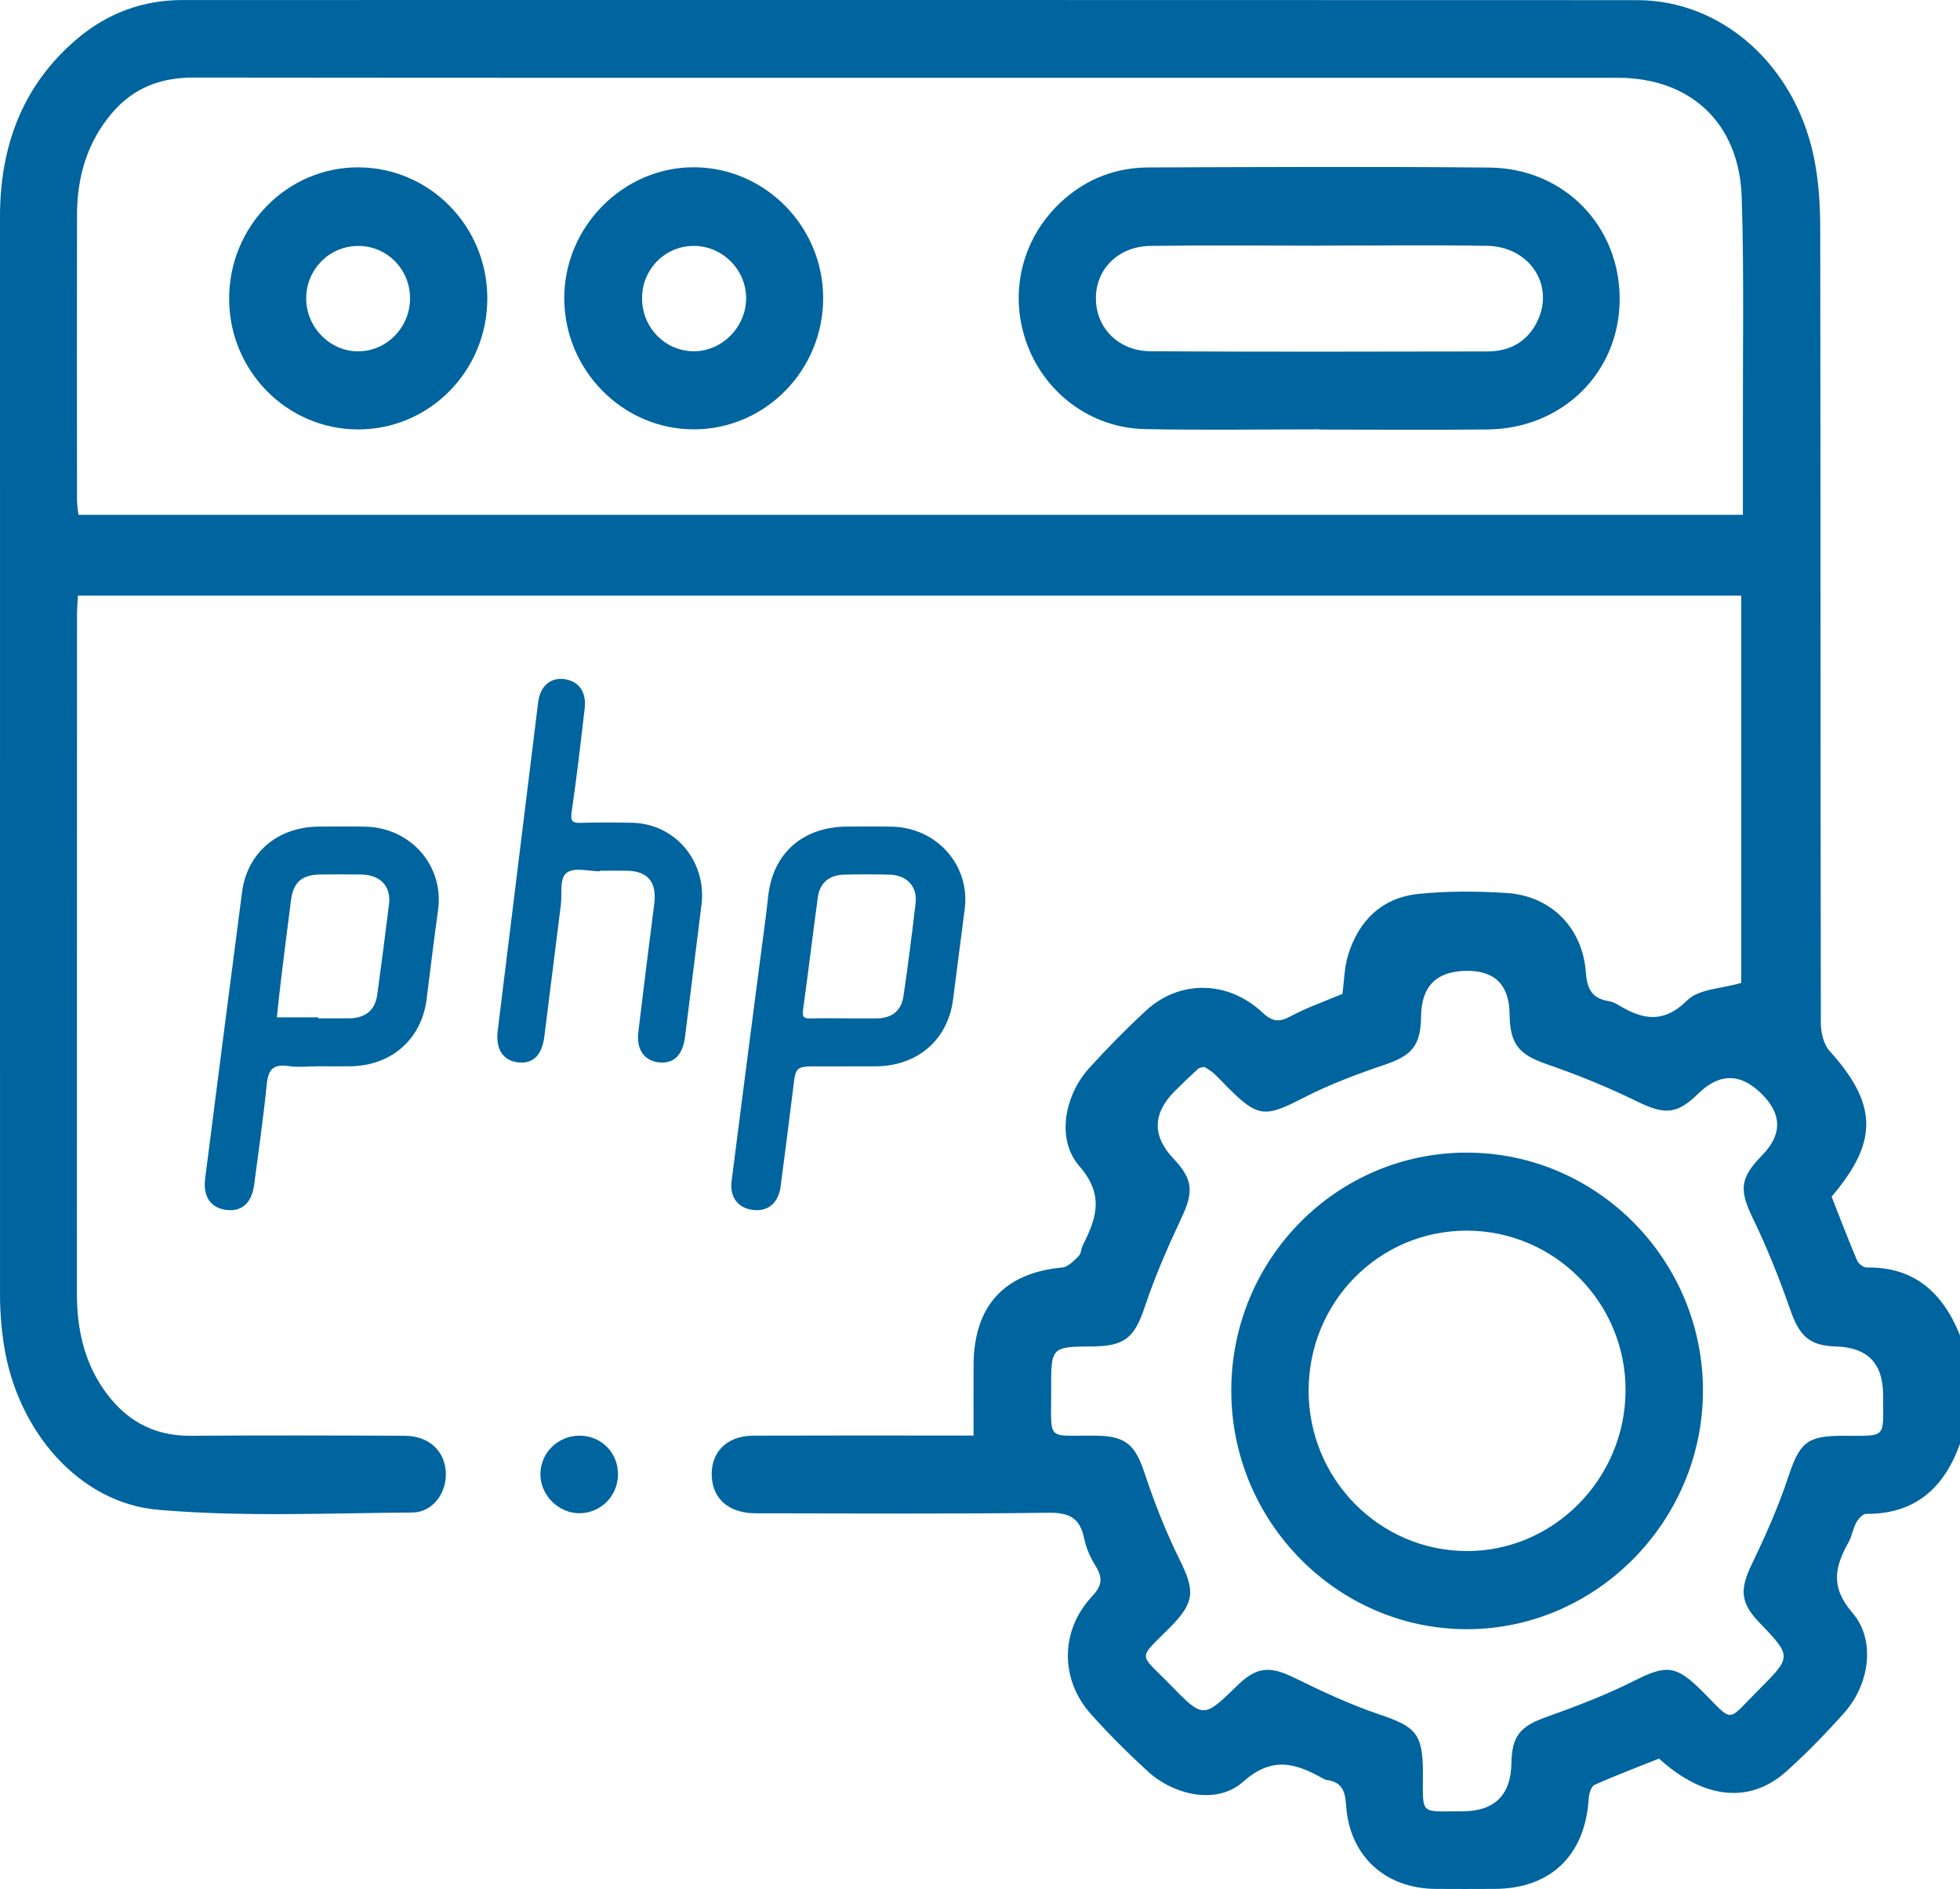
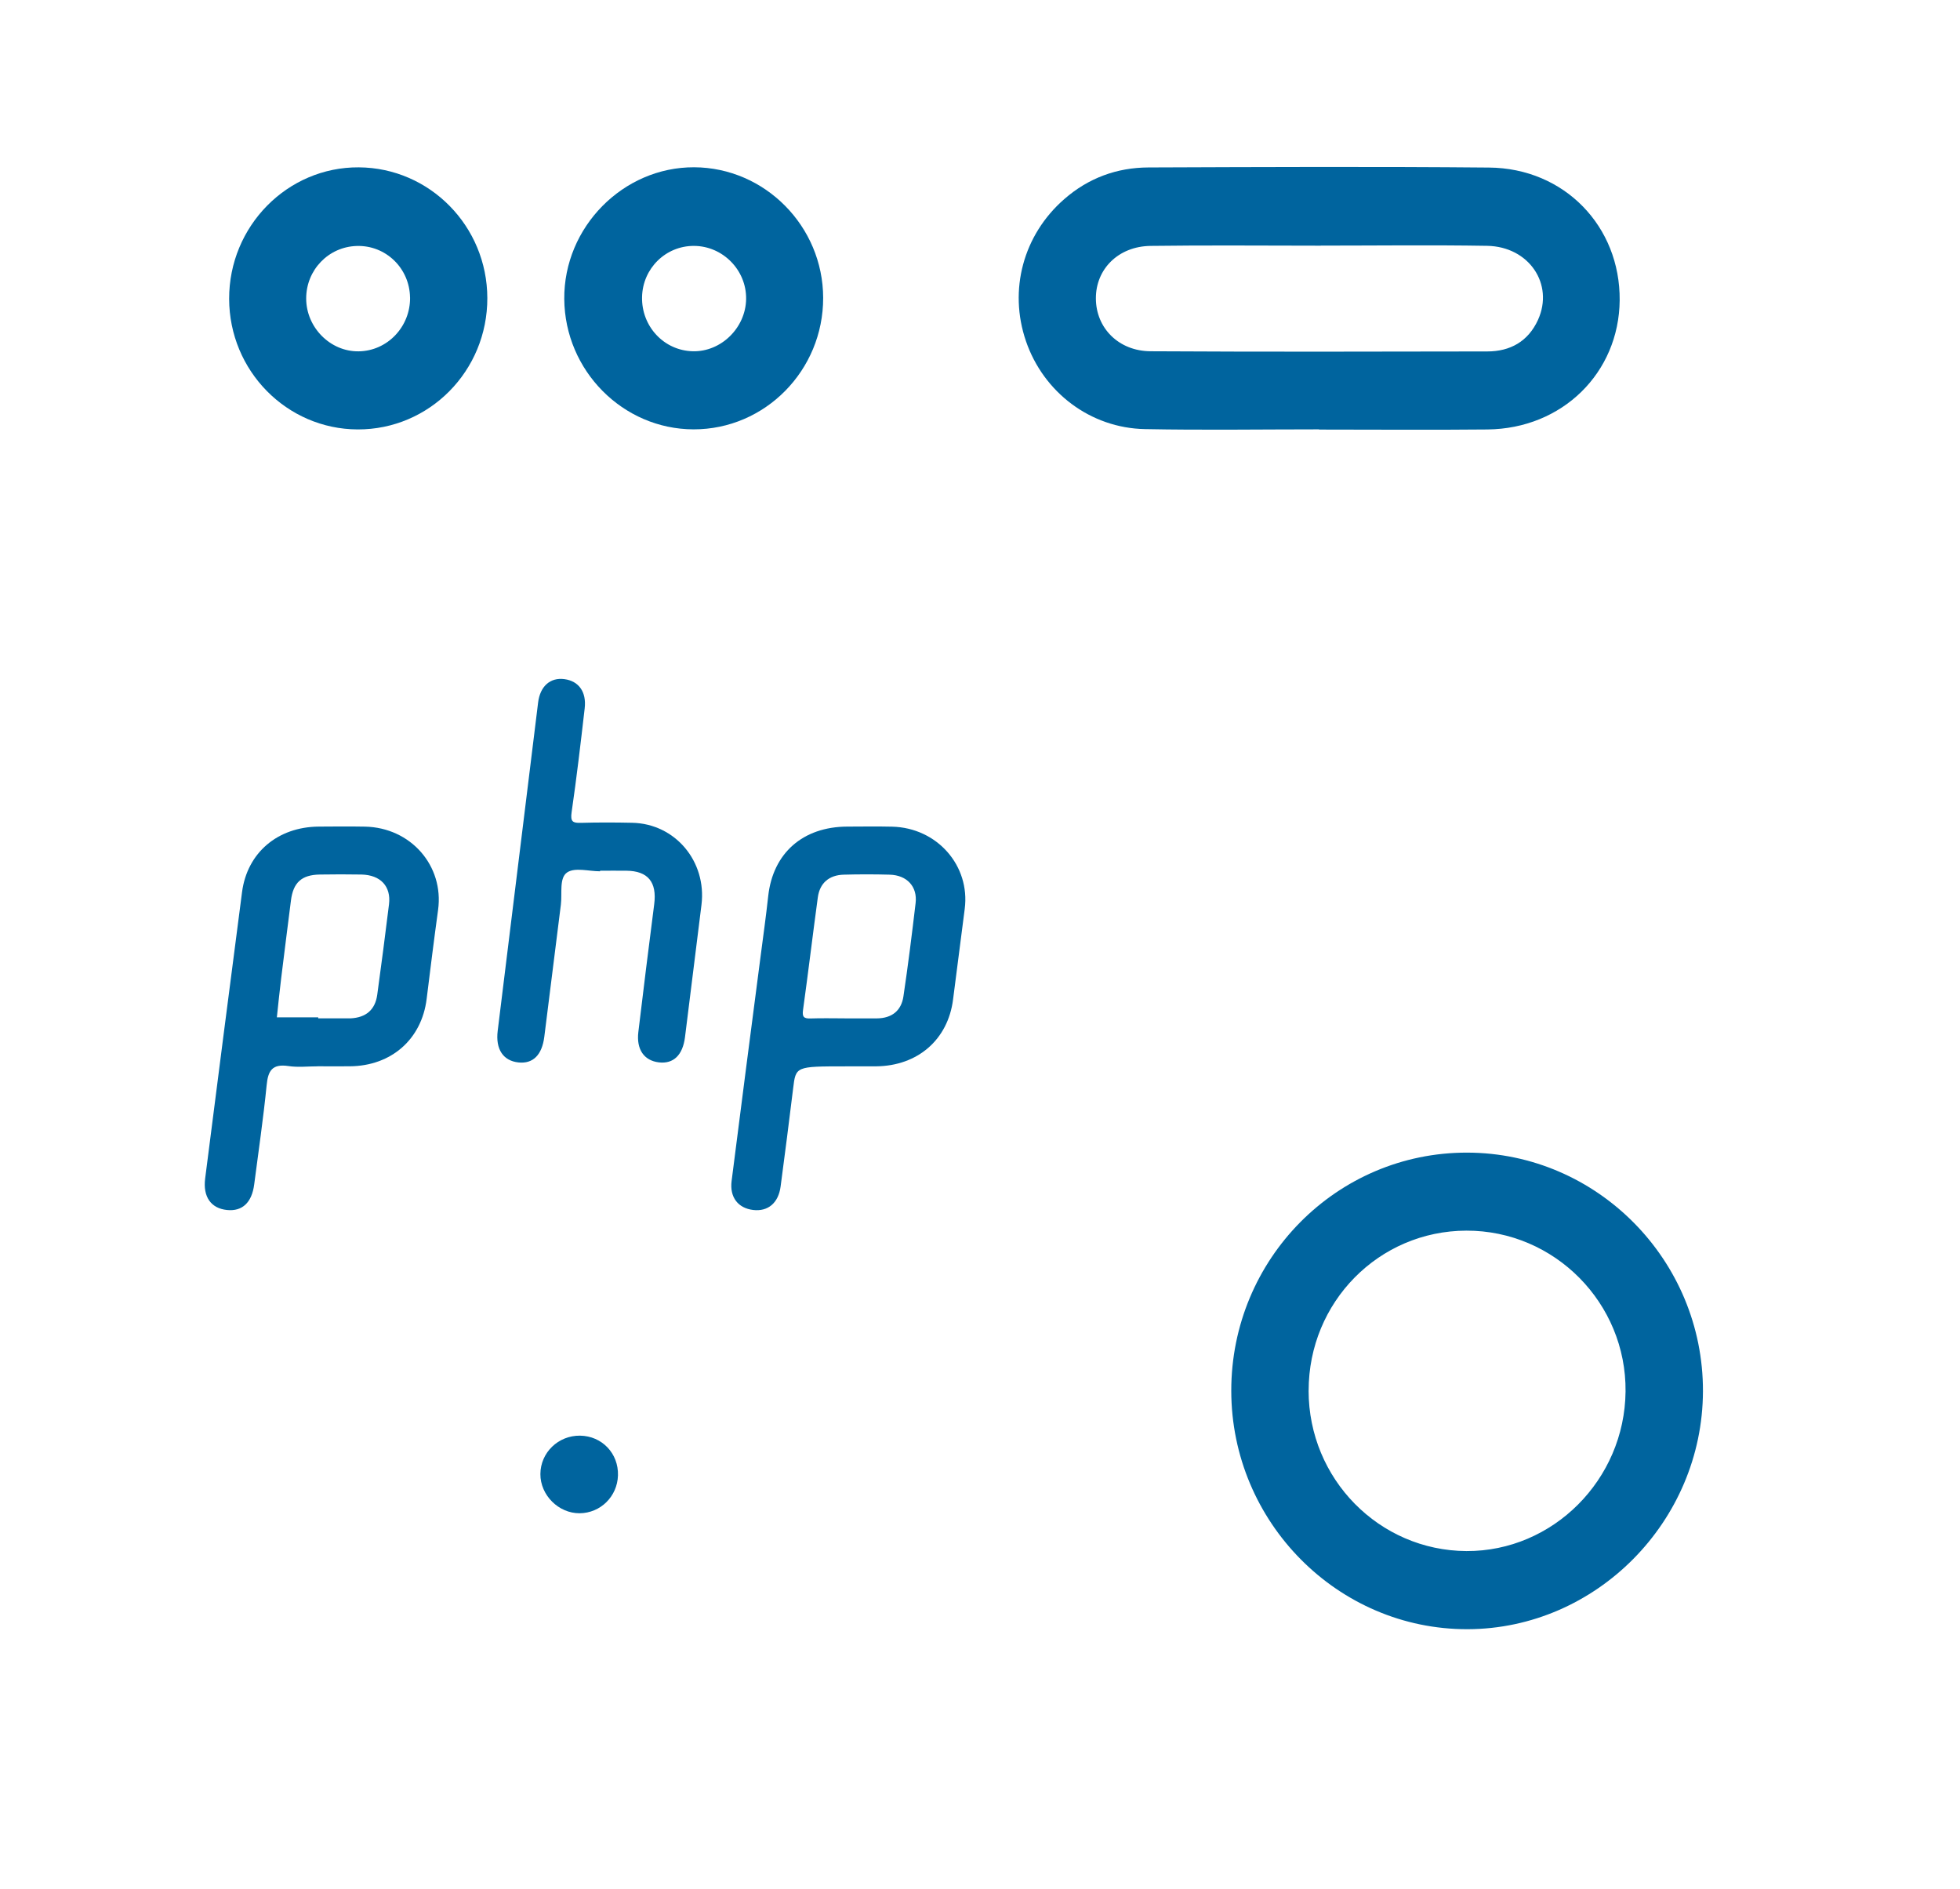
<svg xmlns="http://www.w3.org/2000/svg" width="55" height="53" viewBox="0 0 55 53" fill="none">
  <g clip-path="url(#clip0_226_8049)">
-     <path d="M55 40.508C54.551 41.753 53.736 42.484 52.364 42.473C52.27 42.473 52.144 42.615 52.087 42.721C51.993 42.893 51.968 43.104 51.871 43.273C51.486 43.963 51.356 44.524 51.985 45.254C52.651 46.029 52.451 47.272 51.752 48.054C51.237 48.631 50.696 49.19 50.121 49.704C49.093 50.619 47.806 50.477 46.554 49.339C45.956 49.579 45.342 49.808 44.743 50.078C44.647 50.121 44.588 50.335 44.58 50.474C44.478 52.058 43.511 52.99 41.939 52.995C41.384 52.997 40.83 53 40.275 52.995C38.861 52.982 37.858 52.06 37.772 50.634C37.747 50.219 37.63 49.992 37.224 49.937C37.189 49.933 37.156 49.914 37.124 49.897C36.357 49.471 35.704 49.257 34.876 49.995C34.155 50.636 32.95 50.378 32.205 49.695C31.65 49.184 31.11 48.65 30.608 48.086C29.741 47.114 29.751 45.741 30.642 44.791C30.913 44.502 30.956 44.288 30.756 43.958C30.606 43.715 30.479 43.44 30.423 43.163C30.305 42.584 30.001 42.435 29.421 42.442C26.683 42.478 23.943 42.461 21.205 42.457C20.473 42.457 20.015 42.069 19.974 41.448C19.928 40.755 20.386 40.282 21.14 40.279C23.002 40.272 24.864 40.276 26.726 40.276C26.901 40.276 27.076 40.276 27.32 40.276C27.32 39.581 27.317 38.937 27.32 38.293C27.328 36.635 28.188 35.709 29.811 35.561C29.973 35.546 30.134 35.371 30.269 35.24C30.338 35.174 30.337 35.037 30.384 34.941C30.764 34.181 31 33.534 30.285 32.713C29.632 31.964 29.874 30.725 30.565 29.965C31.073 29.405 31.604 28.865 32.159 28.353C33.099 27.486 34.458 27.503 35.42 28.403C35.689 28.655 35.879 28.693 36.205 28.519C36.675 28.266 37.185 28.089 37.67 27.885C37.72 27.52 37.723 27.149 37.825 26.81C38.123 25.823 38.785 25.183 39.809 25.079C40.625 24.996 41.456 25.002 42.275 25.054C43.518 25.132 44.409 26.023 44.501 27.281C44.535 27.756 44.682 28.014 45.141 28.088C45.227 28.101 45.316 28.137 45.391 28.183C46.071 28.599 46.666 28.742 47.349 28.063C47.671 27.744 48.3 27.742 48.862 27.576V16.71H2.186C2.177 16.903 2.161 17.093 2.161 17.285C2.161 23.619 2.161 29.953 2.158 36.288C2.158 37.251 2.345 38.157 2.895 38.96C3.484 39.822 4.277 40.288 5.337 40.282C7.342 40.269 9.347 40.273 11.352 40.282C12.029 40.285 12.477 40.695 12.51 41.305C12.541 41.873 12.149 42.431 11.575 42.435C9.196 42.452 6.805 42.563 4.44 42.359C2.213 42.169 0.482 40.141 0.109 37.731C0.04 37.286 0.003 36.832 0.001 36.382C0 26.282 0 16.184 0 6.085C0 4.103 0.629 2.392 2.161 1.092C3.014 0.37 4.007 0.001 5.123 0.001C18.728 0.001 32.334 -0.003 45.939 0.004C48.315 0.004 50.36 1.819 50.897 4.399C51.032 5.047 51.077 5.726 51.078 6.392C51.089 13.831 51.084 21.269 51.095 28.707C51.095 28.97 51.173 29.299 51.338 29.482C52.688 30.981 52.718 32.024 51.397 33.573C51.63 34.165 51.859 34.767 52.11 35.359C52.148 35.451 52.286 35.562 52.377 35.561C53.726 35.538 54.522 36.275 55 37.467V40.508ZM48.908 14.441C48.908 13.607 48.91 12.831 48.908 12.056C48.902 9.884 48.944 7.711 48.875 5.541C48.809 3.448 47.437 2.182 45.389 2.182C40.52 2.182 35.649 2.182 30.78 2.182C22.33 2.182 13.879 2.186 5.429 2.176C4.509 2.176 3.747 2.463 3.147 3.167C2.447 3.987 2.164 4.959 2.161 6.024C2.157 8.684 2.158 11.345 2.161 14.006C2.161 14.145 2.184 14.285 2.199 14.443H48.908V14.441ZM33.798 29.932C33.725 29.952 33.659 29.951 33.624 29.983C33.4 30.189 33.178 30.399 32.963 30.615C32.339 31.243 32.329 31.875 32.933 32.511C33.481 33.09 33.496 33.441 33.155 34.167C32.773 34.978 32.412 35.806 32.127 36.656C31.842 37.511 31.578 37.768 30.671 37.775C29.495 37.784 29.491 37.784 29.497 39.002C29.504 40.472 29.333 40.264 30.744 40.279C31.595 40.288 31.855 40.533 32.123 41.343C32.394 42.159 32.712 42.969 33.093 43.739C33.537 44.634 33.532 44.948 32.841 45.65C31.908 46.594 31.942 46.346 32.846 47.275C33.766 48.218 33.772 48.214 34.721 47.289C35.267 46.757 35.638 46.738 36.314 47.069C37.097 47.453 37.895 47.828 38.72 48.105C39.726 48.444 39.924 48.642 39.929 49.715C39.933 50.948 39.812 50.816 41.021 50.819C41.934 50.821 42.398 50.369 42.413 49.463C42.424 48.698 42.67 48.43 43.383 48.176C44.221 47.877 45.06 47.558 45.854 47.159C46.748 46.709 47.021 46.709 47.743 47.426C48.677 48.354 48.422 48.337 49.353 47.408C50.286 46.477 50.281 46.471 49.359 45.511C48.835 44.965 48.821 44.589 49.151 43.902C49.531 43.11 49.894 42.3 50.171 41.467C50.501 40.476 50.689 40.282 51.724 40.282C52.971 40.282 52.84 40.376 52.842 39.139C52.843 38.256 52.405 37.802 51.527 37.778C50.769 37.756 50.492 37.482 50.233 36.735C49.931 35.87 49.591 35.014 49.192 34.191C48.806 33.393 48.812 33.061 49.448 32.413C50.008 31.839 50.01 31.271 49.453 30.708C48.854 30.102 48.254 30.095 47.652 30.686C47.051 31.277 46.701 31.277 45.929 30.898C45.114 30.499 44.267 30.154 43.41 29.859C42.632 29.591 42.371 29.308 42.361 28.452C42.352 27.642 41.956 27.238 41.173 27.238C40.318 27.238 39.886 27.663 39.877 28.513C39.868 29.34 39.62 29.614 38.852 29.874C38.077 30.136 37.301 30.428 36.575 30.801C35.496 31.357 35.3 31.362 34.434 30.489C34.307 30.361 34.185 30.228 34.052 30.107C33.974 30.038 33.878 29.988 33.801 29.936L33.798 29.932Z" fill="#00649E" />
    <path d="M16.278 40.279C16.893 40.288 17.36 40.779 17.341 41.395C17.323 41.986 16.85 42.451 16.266 42.456C15.674 42.46 15.161 41.948 15.164 41.356C15.167 40.754 15.666 40.271 16.278 40.279Z" fill="#00649E" />
    <path d="M37.013 12.046C35.384 12.046 33.755 12.071 32.128 12.039C30.599 12.01 29.282 11.007 28.79 9.572C28.298 8.138 28.712 6.591 29.865 5.586C30.542 4.994 31.343 4.701 32.228 4.698C35.414 4.686 38.6 4.672 41.785 4.701C43.898 4.719 45.468 6.35 45.45 8.425C45.431 10.462 43.838 12.029 41.739 12.049C40.164 12.065 38.589 12.052 37.014 12.052V12.047L37.013 12.046ZM37.062 6.893C35.469 6.893 33.877 6.877 32.284 6.899C31.38 6.912 30.747 7.551 30.752 8.376C30.755 9.202 31.389 9.851 32.289 9.855C35.437 9.873 38.587 9.866 41.736 9.86C42.377 9.86 42.882 9.58 43.158 8.975C43.614 7.971 42.905 6.917 41.731 6.897C40.176 6.871 38.619 6.891 37.062 6.891V6.893Z" fill="#00649E" />
    <path d="M23.099 8.354C23.104 10.391 21.468 12.05 19.461 12.046C17.479 12.042 15.85 10.399 15.834 8.389C15.818 6.373 17.485 4.685 19.479 4.693C21.465 4.702 23.094 6.349 23.099 8.354ZM20.937 8.389C20.949 7.579 20.283 6.902 19.474 6.899C18.68 6.896 18.035 7.53 18.017 8.331C17.998 9.158 18.633 9.837 19.442 9.855C20.235 9.874 20.926 9.197 20.937 8.389Z" fill="#00649E" />
    <path d="M13.675 8.362C13.68 10.404 12.05 12.055 10.036 12.048C8.046 12.04 6.434 10.403 6.43 8.385C6.425 6.345 8.066 4.682 10.068 4.695C12.06 4.708 13.671 6.346 13.675 8.363V8.362ZM11.506 8.346C11.494 7.524 10.824 6.876 10.01 6.901C9.217 6.924 8.591 7.575 8.592 8.375C8.592 9.187 9.27 9.869 10.065 9.857C10.87 9.847 11.517 9.168 11.507 8.346H11.506Z" fill="#00649E" />
    <path d="M34.551 39.02C34.548 35.324 37.51 32.332 41.169 32.338C44.82 32.344 47.798 35.357 47.787 39.036C47.775 42.685 44.792 45.699 41.182 45.709C37.541 45.719 34.555 42.707 34.551 39.022V39.02ZM36.721 39.016C36.722 41.493 38.7 43.503 41.149 43.517C43.578 43.529 45.59 41.513 45.615 39.041C45.641 36.56 43.623 34.521 41.148 34.527C38.691 34.533 36.721 36.532 36.722 39.016H36.721Z" fill="#00649E" />
    <path d="M8.912 29.917C8.638 29.917 8.359 29.95 8.092 29.909C7.636 29.841 7.522 30.044 7.483 30.441C7.39 31.374 7.254 32.301 7.133 33.231C7.067 33.74 6.799 33.992 6.37 33.948C5.919 33.902 5.691 33.578 5.757 33.063C6.1 30.385 6.442 27.707 6.792 25.029C6.937 23.923 7.792 23.2 8.945 23.191C9.378 23.188 9.811 23.184 10.242 23.192C11.528 23.218 12.463 24.291 12.293 25.53C12.179 26.361 12.075 27.194 11.972 28.027C11.833 29.155 10.984 29.905 9.821 29.916C9.518 29.919 9.216 29.916 8.912 29.916V29.917ZM8.93 28.543C8.93 28.552 8.93 28.562 8.93 28.571C9.218 28.571 9.506 28.571 9.794 28.571C9.808 28.571 9.823 28.571 9.837 28.571C10.272 28.549 10.528 28.33 10.586 27.908C10.701 27.063 10.813 26.218 10.916 25.37C10.977 24.867 10.679 24.548 10.143 24.536C9.754 24.529 9.365 24.53 8.976 24.536C8.462 24.544 8.227 24.761 8.164 25.267C8.073 25.988 7.98 26.71 7.892 27.431C7.846 27.801 7.809 28.172 7.769 28.543H8.931H8.93Z" fill="#00649E" />
-     <path d="M23.717 29.918C23.471 29.918 23.226 29.918 22.982 29.918C22.324 29.918 22.331 29.918 22.256 30.54C22.145 31.456 22.026 32.371 21.905 33.287C21.844 33.752 21.55 33.997 21.133 33.947C20.713 33.896 20.471 33.593 20.53 33.132C20.795 31.036 21.069 28.942 21.341 26.847C21.415 26.279 21.495 25.71 21.557 25.14C21.69 23.936 22.528 23.195 23.778 23.191C24.196 23.19 24.614 23.183 25.032 23.193C26.295 23.222 27.23 24.286 27.071 25.502C26.96 26.348 26.851 27.194 26.744 28.042C26.601 29.168 25.752 29.907 24.582 29.917C24.294 29.919 24.006 29.917 23.718 29.917L23.717 29.918ZM23.698 28.572C24 28.572 24.303 28.574 24.605 28.572C25.028 28.569 25.292 28.354 25.351 27.957C25.481 27.087 25.59 26.212 25.693 25.337C25.748 24.875 25.451 24.554 24.968 24.54C24.537 24.528 24.104 24.528 23.673 24.54C23.261 24.552 23.003 24.779 22.949 25.177C22.806 26.23 22.68 27.285 22.534 28.337C22.507 28.528 22.555 28.581 22.746 28.574C23.063 28.563 23.38 28.571 23.697 28.571L23.698 28.572Z" fill="#00649E" />
+     <path d="M23.717 29.918C22.324 29.918 22.331 29.918 22.256 30.54C22.145 31.456 22.026 32.371 21.905 33.287C21.844 33.752 21.55 33.997 21.133 33.947C20.713 33.896 20.471 33.593 20.53 33.132C20.795 31.036 21.069 28.942 21.341 26.847C21.415 26.279 21.495 25.71 21.557 25.14C21.69 23.936 22.528 23.195 23.778 23.191C24.196 23.19 24.614 23.183 25.032 23.193C26.295 23.222 27.23 24.286 27.071 25.502C26.96 26.348 26.851 27.194 26.744 28.042C26.601 29.168 25.752 29.907 24.582 29.917C24.294 29.919 24.006 29.917 23.718 29.917L23.717 29.918ZM23.698 28.572C24 28.572 24.303 28.574 24.605 28.572C25.028 28.569 25.292 28.354 25.351 27.957C25.481 27.087 25.59 26.212 25.693 25.337C25.748 24.875 25.451 24.554 24.968 24.54C24.537 24.528 24.104 24.528 23.673 24.54C23.261 24.552 23.003 24.779 22.949 25.177C22.806 26.23 22.68 27.285 22.534 28.337C22.507 28.528 22.555 28.581 22.746 28.574C23.063 28.563 23.38 28.571 23.697 28.571L23.698 28.572Z" fill="#00649E" />
    <path d="M16.836 24.445C16.521 24.445 16.133 24.33 15.915 24.477C15.687 24.631 15.778 25.066 15.739 25.379C15.582 26.614 15.428 27.851 15.274 29.087C15.21 29.598 14.957 29.851 14.55 29.808C14.121 29.763 13.902 29.439 13.966 28.922C14.342 25.852 14.721 22.781 15.1 19.71C15.157 19.25 15.443 19.001 15.839 19.054C16.239 19.108 16.461 19.409 16.407 19.873C16.295 20.847 16.181 21.82 16.04 22.79C16.002 23.053 16.073 23.093 16.302 23.086C16.781 23.072 17.261 23.074 17.74 23.084C18.947 23.109 19.836 24.167 19.684 25.389C19.531 26.625 19.377 27.861 19.222 29.097C19.159 29.603 18.898 29.855 18.488 29.806C18.074 29.756 17.853 29.444 17.913 28.952C18.056 27.757 18.204 26.562 18.358 25.368C18.438 24.75 18.184 24.435 17.579 24.429C17.332 24.426 17.085 24.429 16.839 24.429C16.839 24.434 16.839 24.439 16.839 24.444L16.836 24.445Z" fill="#00649E" />
  </g>
  <defs>
    <clipPath id="clip0_226_8049">
      <rect width="55" height="53" fill="white" />
    </clipPath>
  </defs>
</svg>